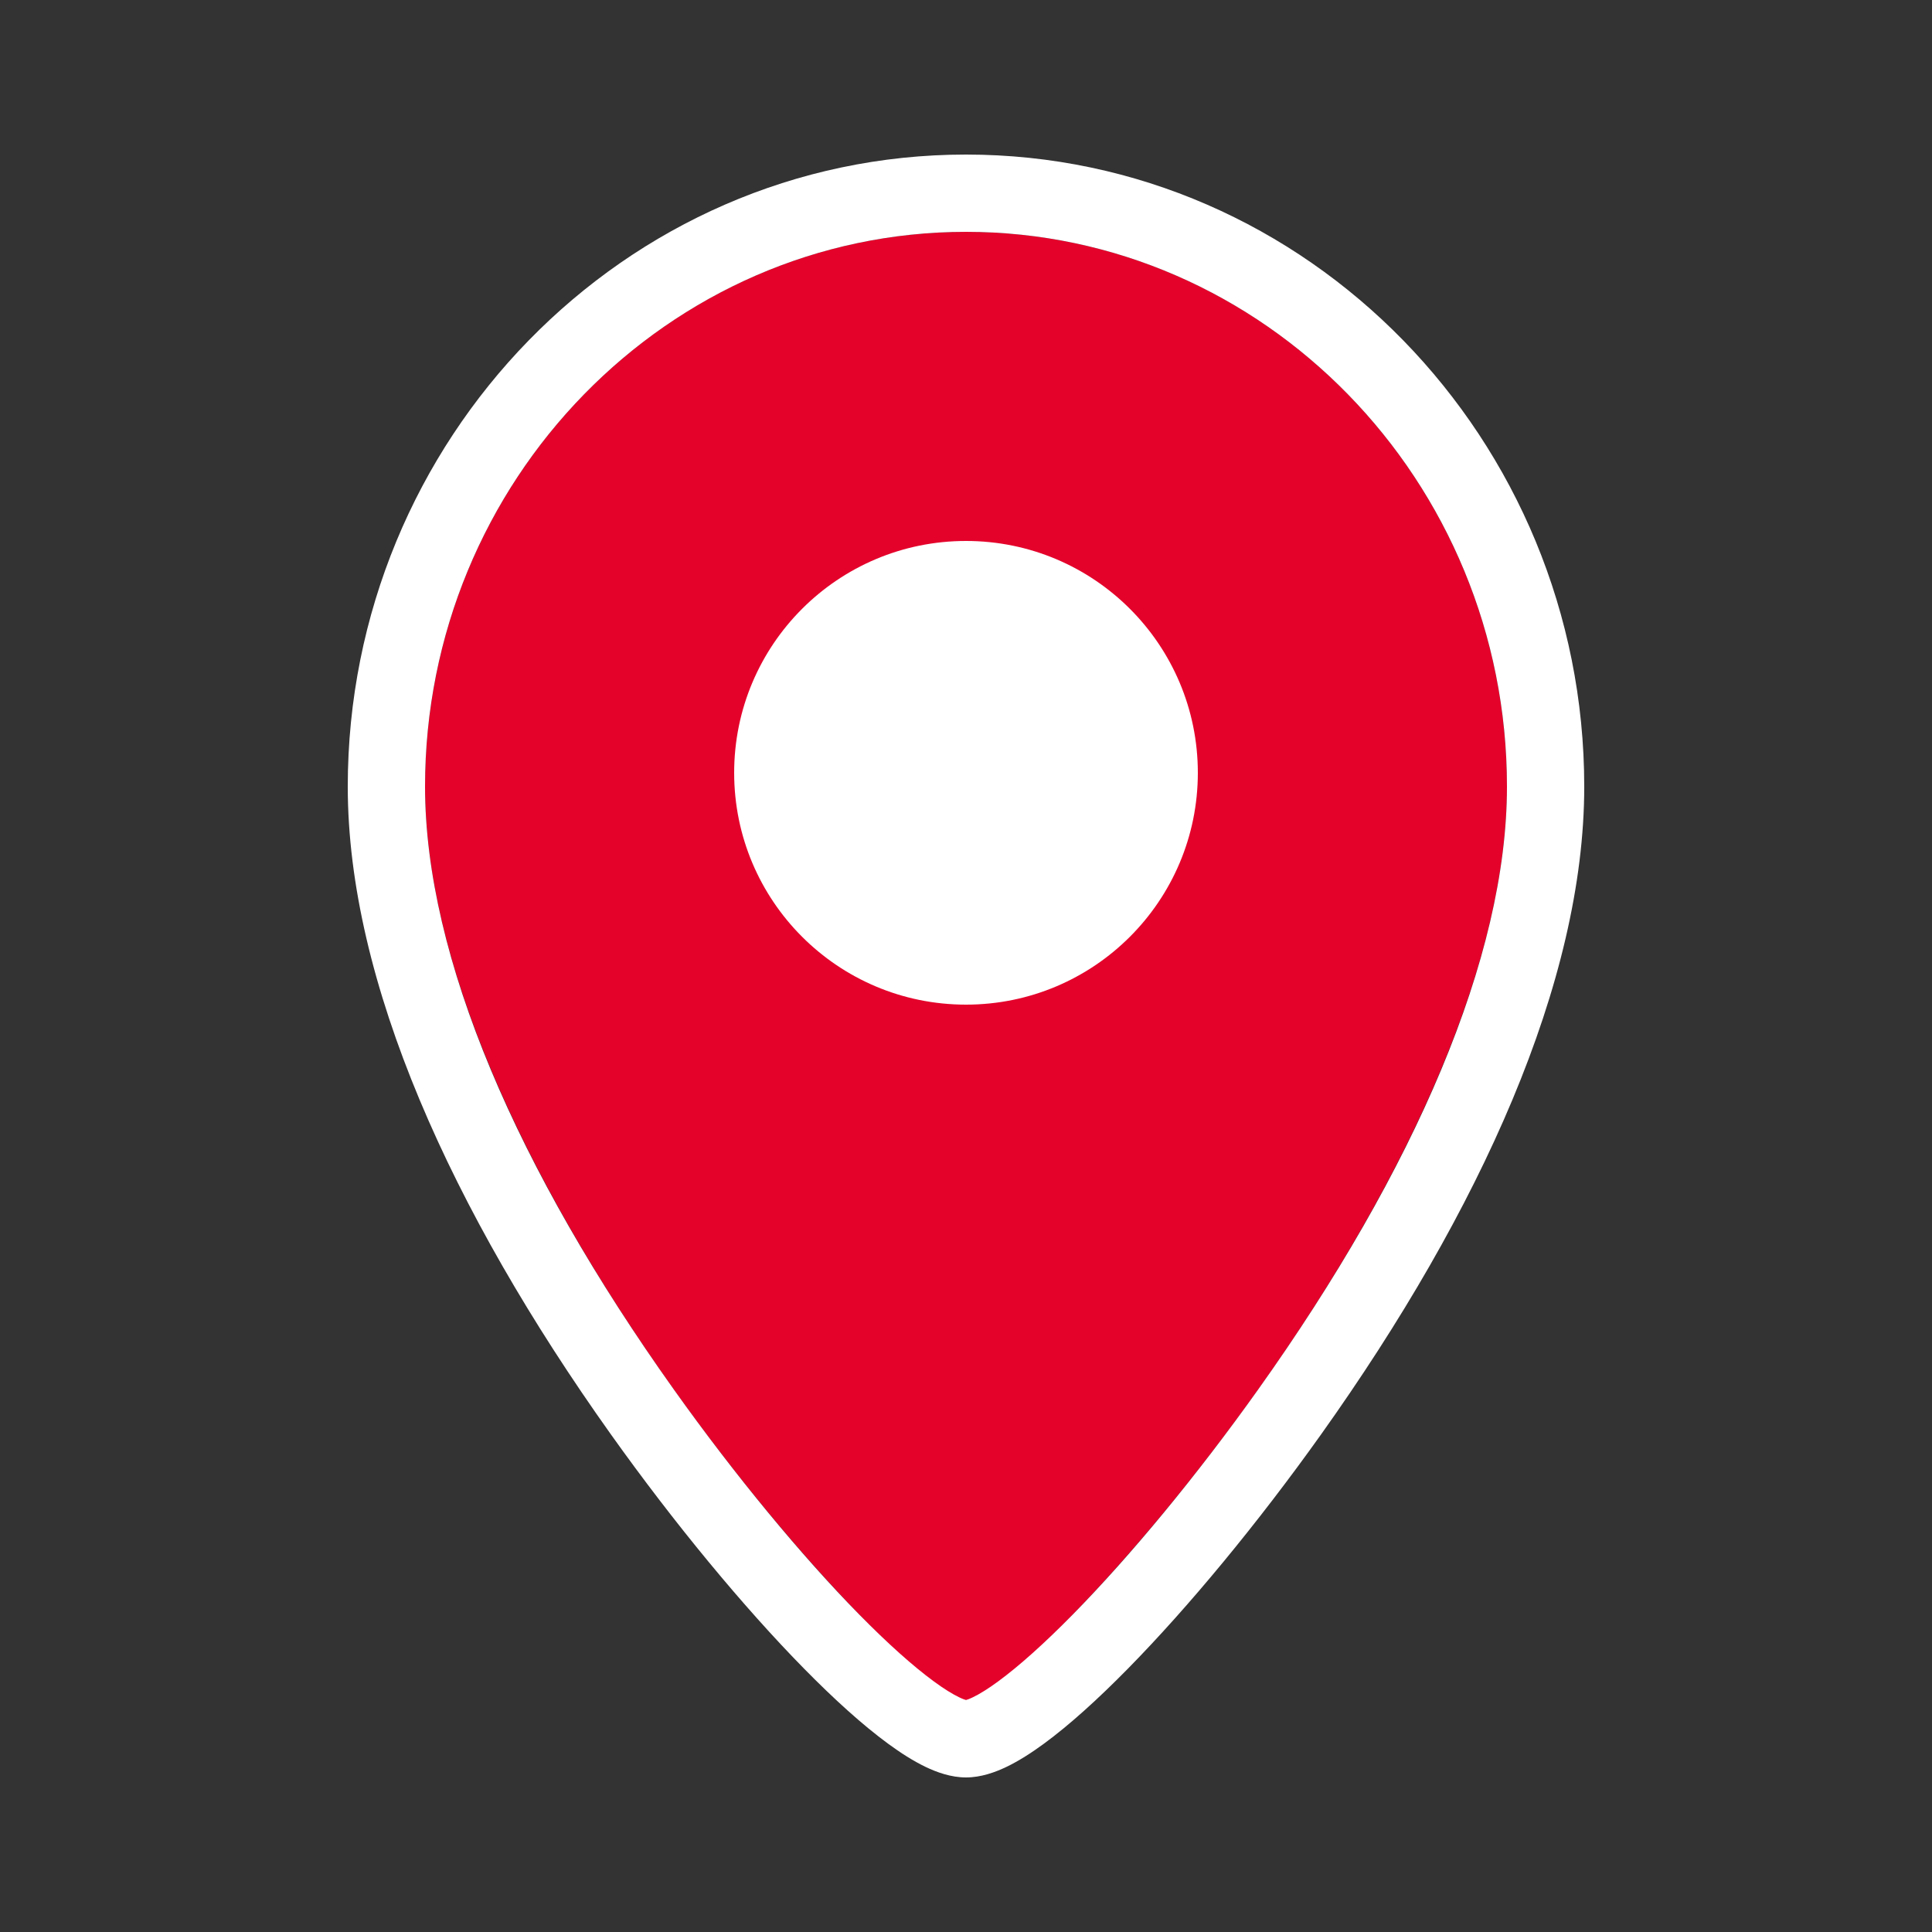
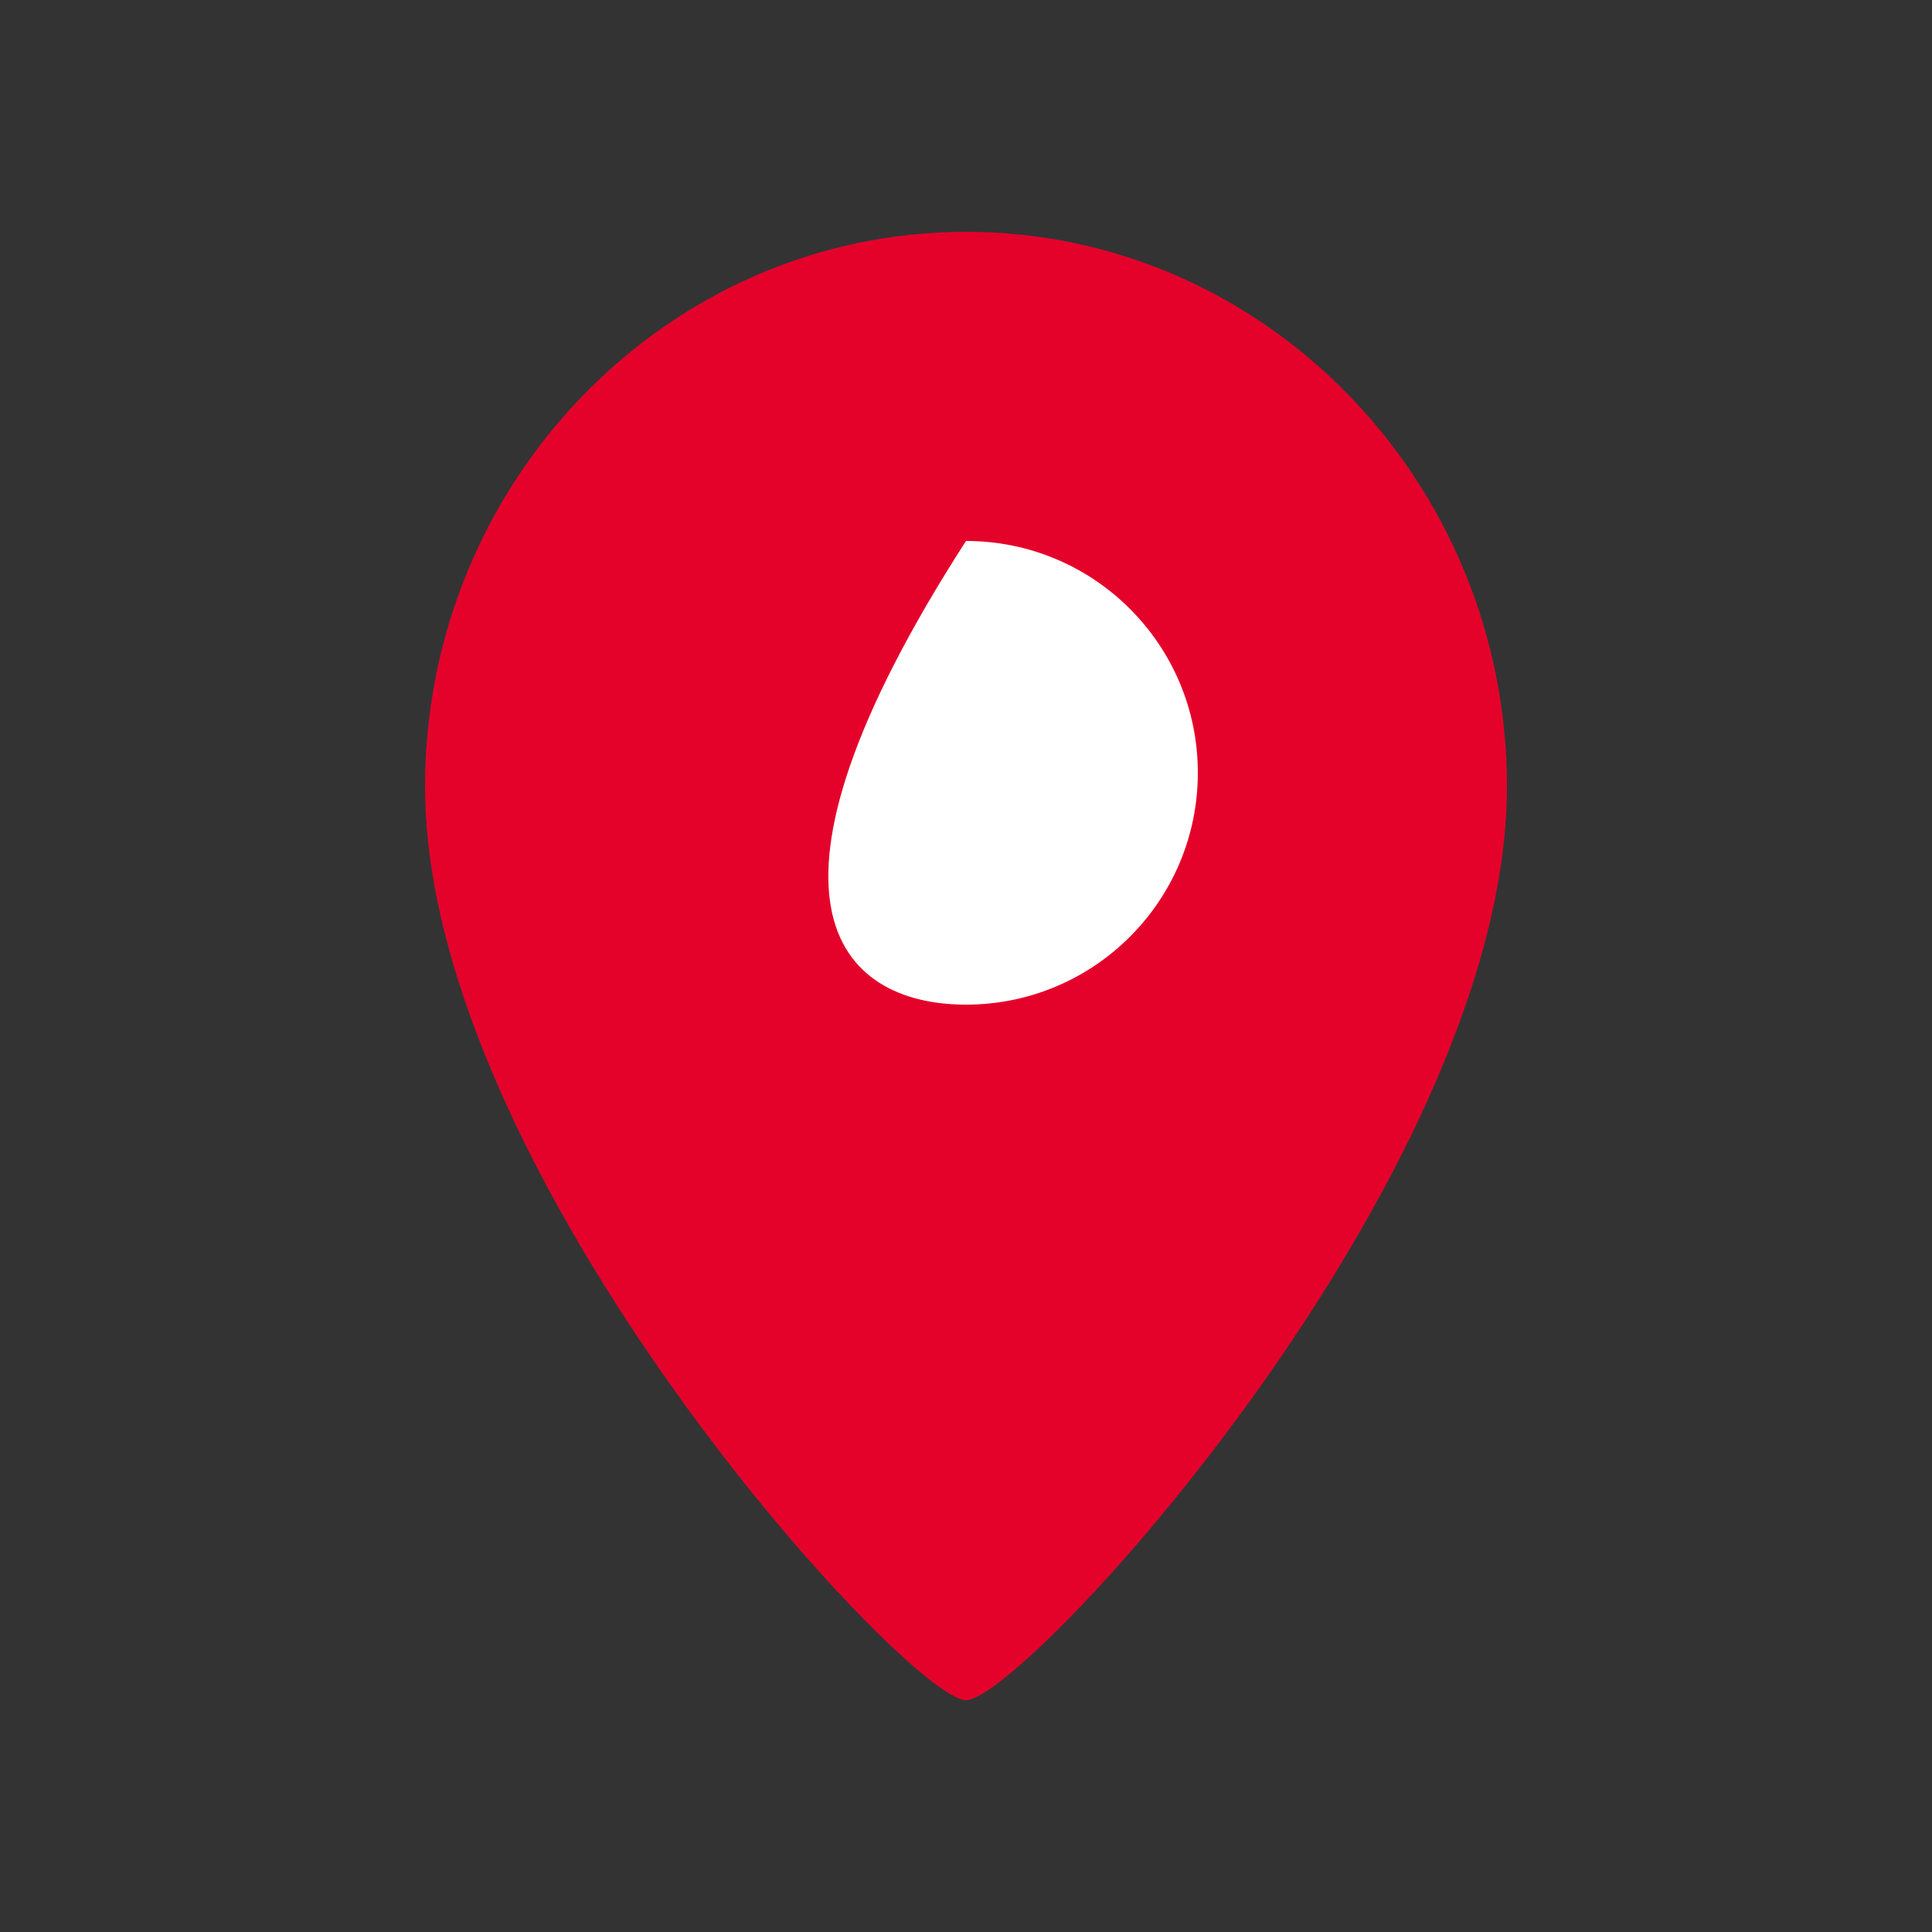
<svg xmlns="http://www.w3.org/2000/svg" width="50" height="50" viewBox="0 0 50 50" fill="none">
  <rect x="0" y="0" width="50" height="50" fill="#333333" stroke="none" />
  <path d="M25 44C26.505 44 39 30.43 39 20.356C39 12.47 32.732 6 25 6C17.268 6 11 12.47 11 20.356C11 30.43 23.495 44 25 44Z" fill="#E4022B" />
-   <path fill-rule="evenodd" clip-rule="evenodd" d="M25 6C17.299 6 11 12.438 11 20.356C11 24.777 13.393 30.278 17.436 35.956C19.039 38.208 20.761 40.282 22.235 41.782C22.974 42.534 23.632 43.122 24.167 43.514C24.434 43.711 24.652 43.843 24.817 43.923C24.914 43.97 24.973 43.989 25 43.996C25.027 43.989 25.086 43.97 25.183 43.923C25.348 43.843 25.566 43.711 25.833 43.514C26.368 43.122 27.026 42.534 27.765 41.782C29.239 40.282 30.961 38.208 32.564 35.956C36.607 30.278 39 24.777 39 20.356C39 12.438 32.701 6 25 6ZM9 20.356C9 11.38 16.149 4 25 4C33.851 4 41 11.38 41 20.356C41 25.403 38.317 31.324 34.194 37.116L34.194 37.116C32.541 39.437 30.753 41.595 29.191 43.184C28.413 43.976 27.671 44.647 27.016 45.127C26.689 45.367 26.364 45.574 26.051 45.725C25.753 45.868 25.387 46 25 46C24.613 46 24.247 45.868 23.949 45.725C23.636 45.574 23.311 45.367 22.984 45.127C22.329 44.647 21.587 43.976 20.809 43.184C19.247 41.595 17.459 39.437 15.806 37.116L15.806 37.116C11.683 31.324 9 25.403 9 20.356Z" fill="white" />
-   <path d="M25 26C28.314 26 31 23.314 31 20C31 16.686 28.314 14 25 14C21.686 14 19 16.686 19 20C19 23.314 21.686 26 25 26Z" fill="white" />
+   <path d="M25 26C28.314 26 31 23.314 31 20C31 16.686 28.314 14 25 14C19 23.314 21.686 26 25 26Z" fill="white" />
</svg>